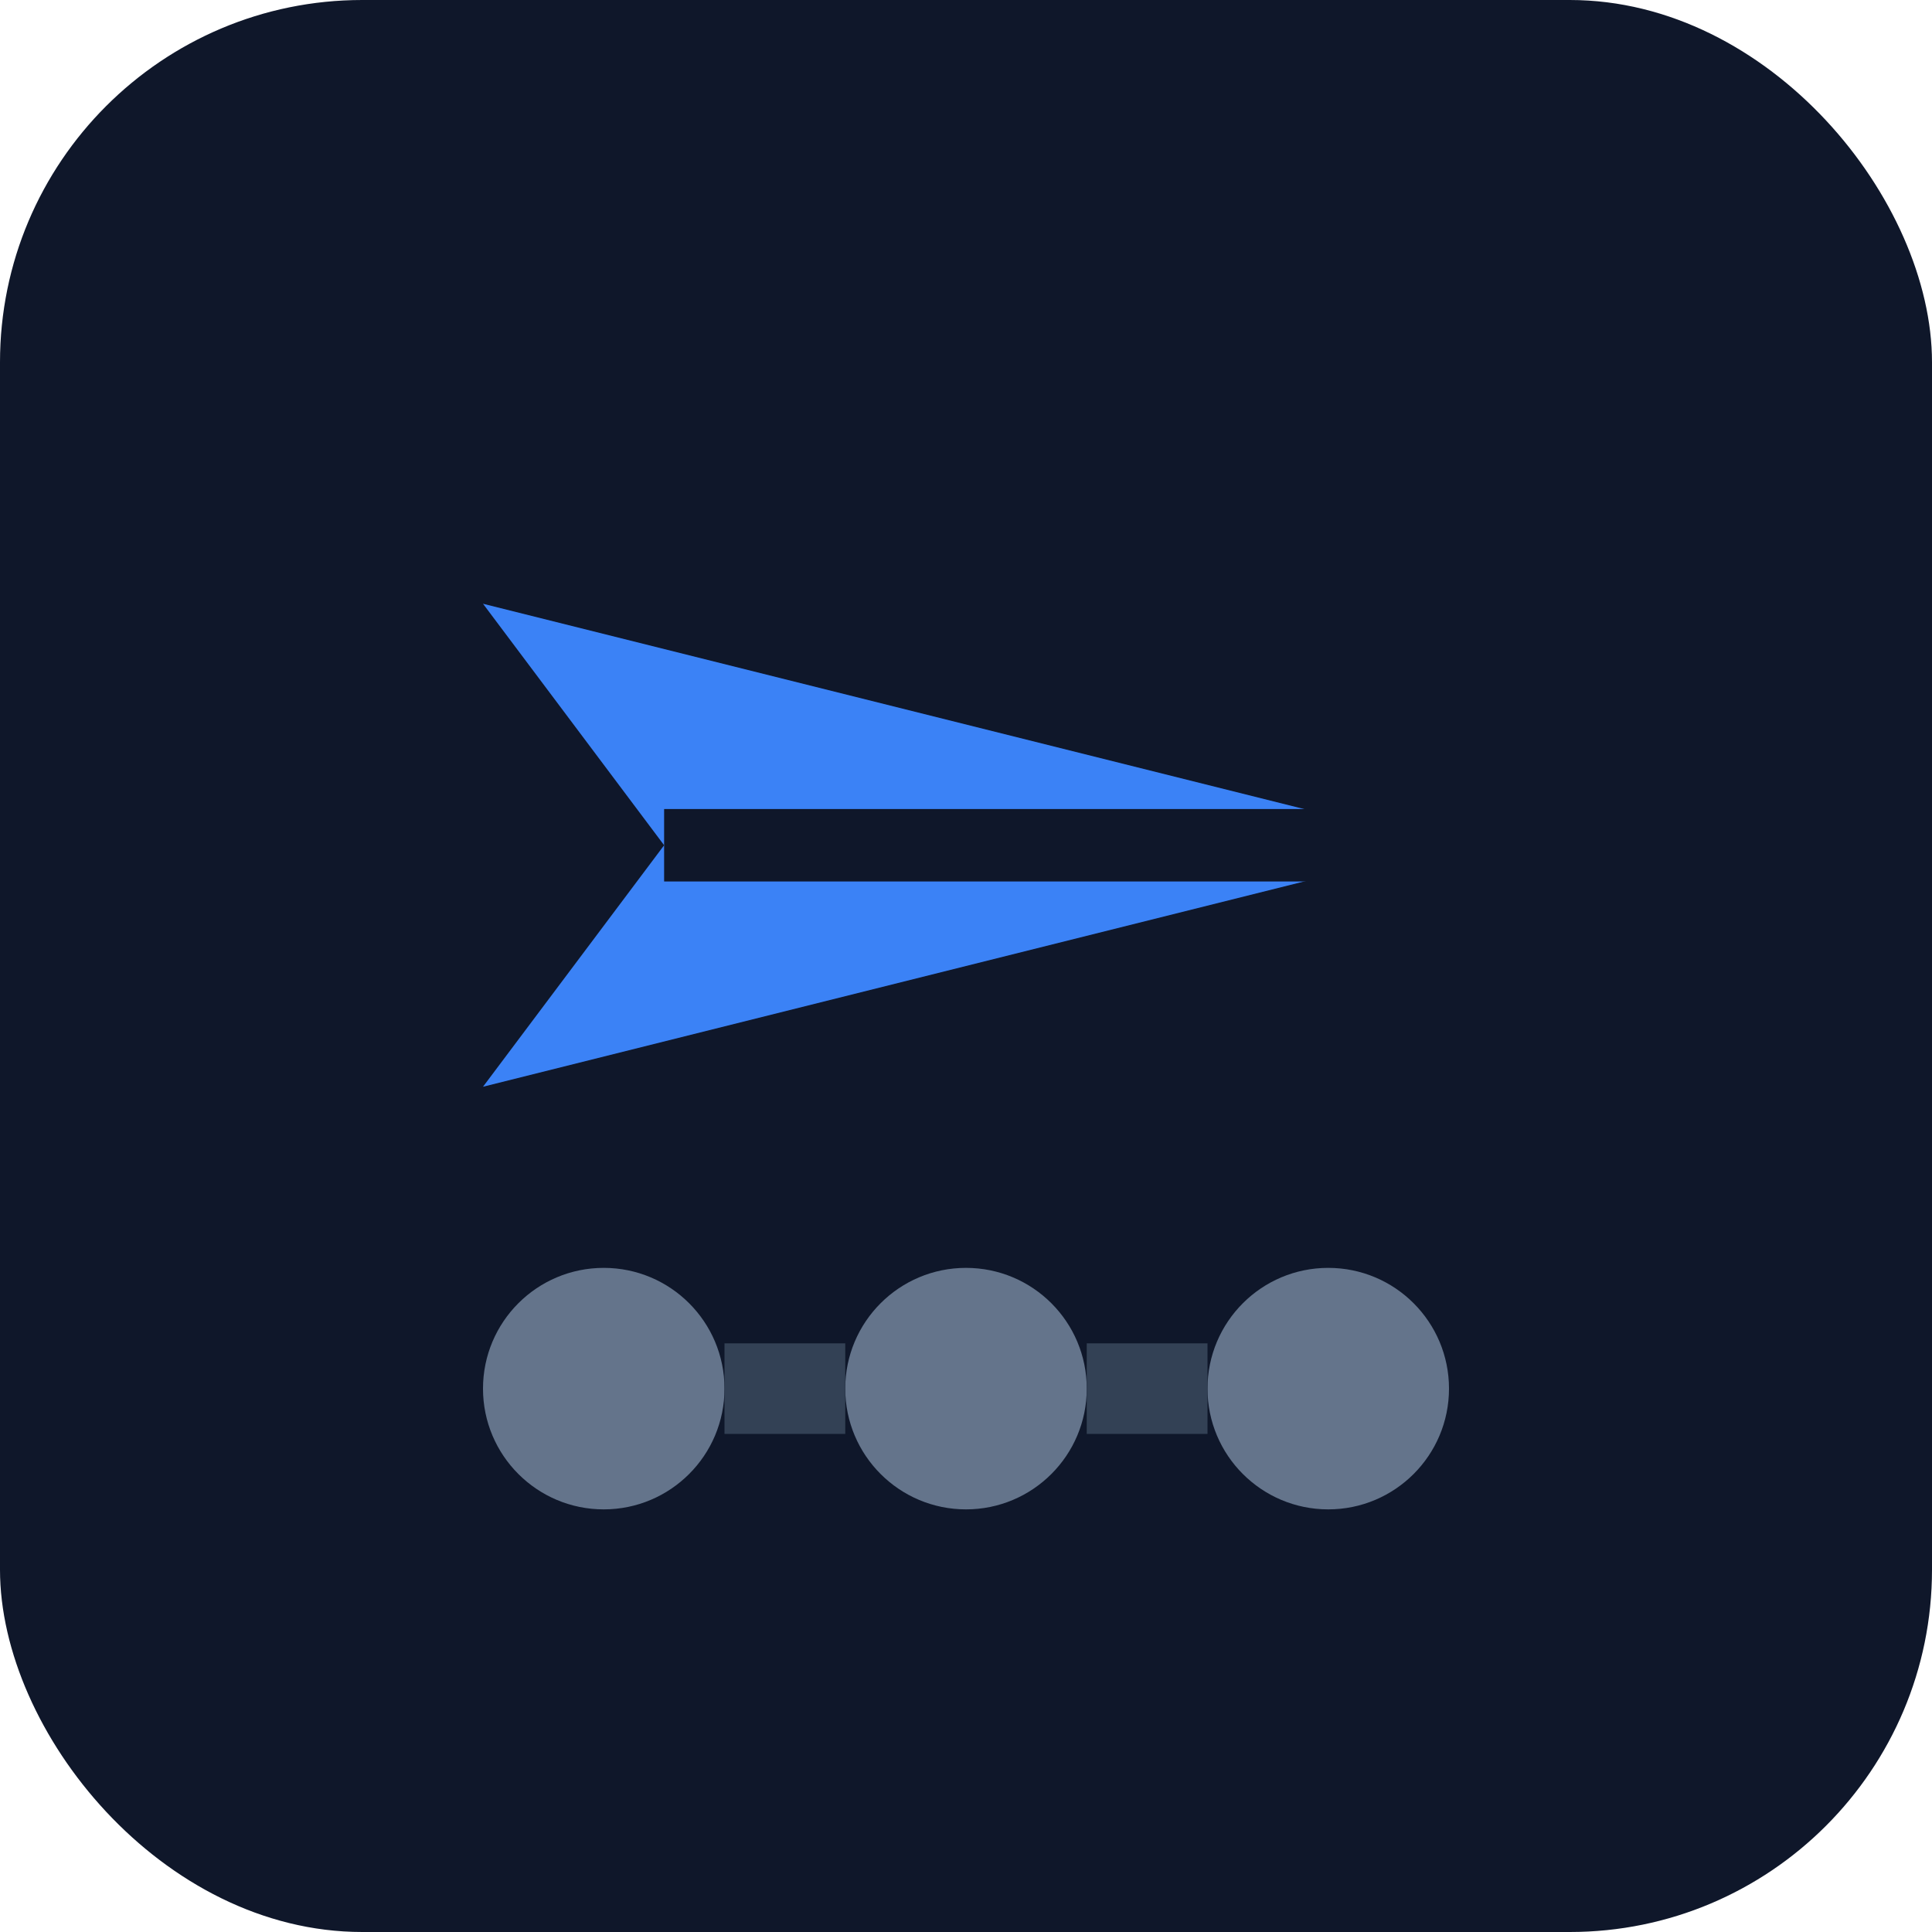
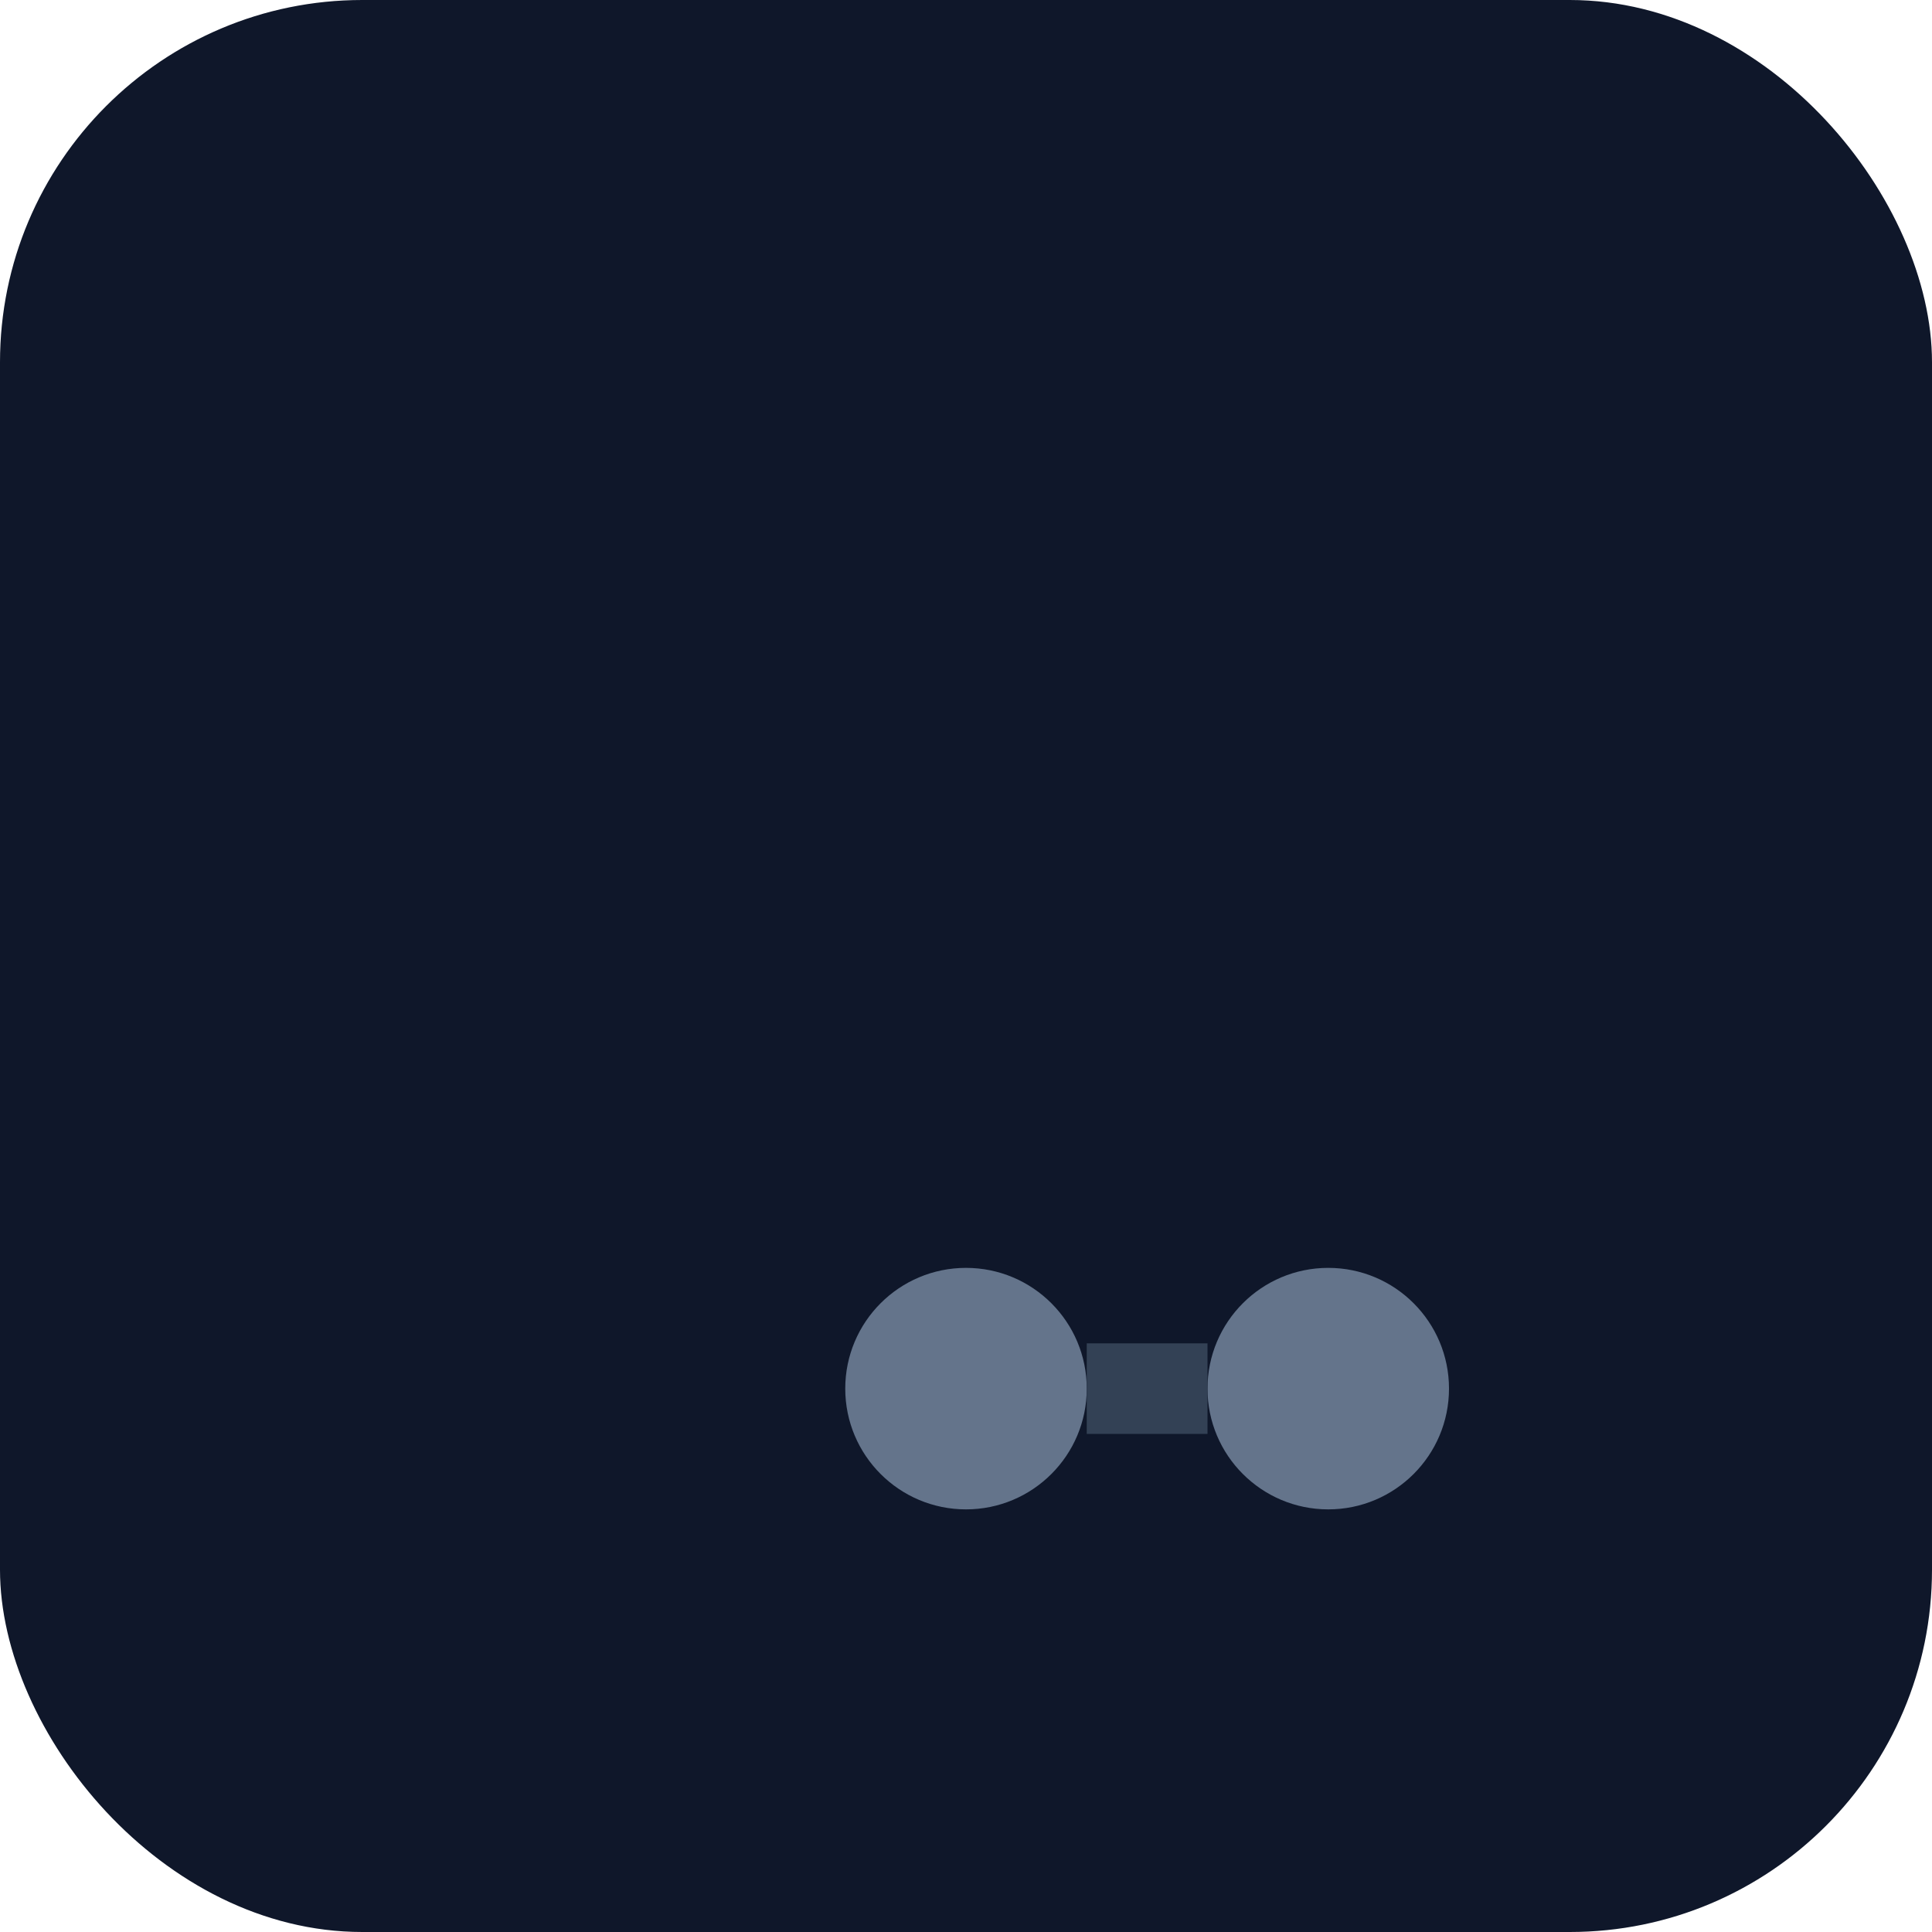
<svg xmlns="http://www.w3.org/2000/svg" viewBox="0 0 32 32">
  <rect width="32" height="32" fill="#0f172a" rx="6" />
  <g transform="translate(16, 14)">
-     <path d="M -8,-4 L 8,0 L -8,4 L -5,0 Z" fill="#3b82f6" />
    <path d="M -5,0 L 8,0" stroke="#0f172a" stroke-width="1.2" />
  </g>
  <g transform="translate(16, 23)">
-     <circle cx="-6" cy="0" r="2" fill="#64748b" />
    <circle cx="0" cy="0" r="2" fill="#64748b" />
    <circle cx="6" cy="0" r="2" fill="#64748b" />
-     <line x1="-4" y1="0" x2="-2" y2="0" stroke="#334155" stroke-width="1.5" />
    <line x1="2" y1="0" x2="4" y2="0" stroke="#334155" stroke-width="1.5" />
  </g>
</svg>